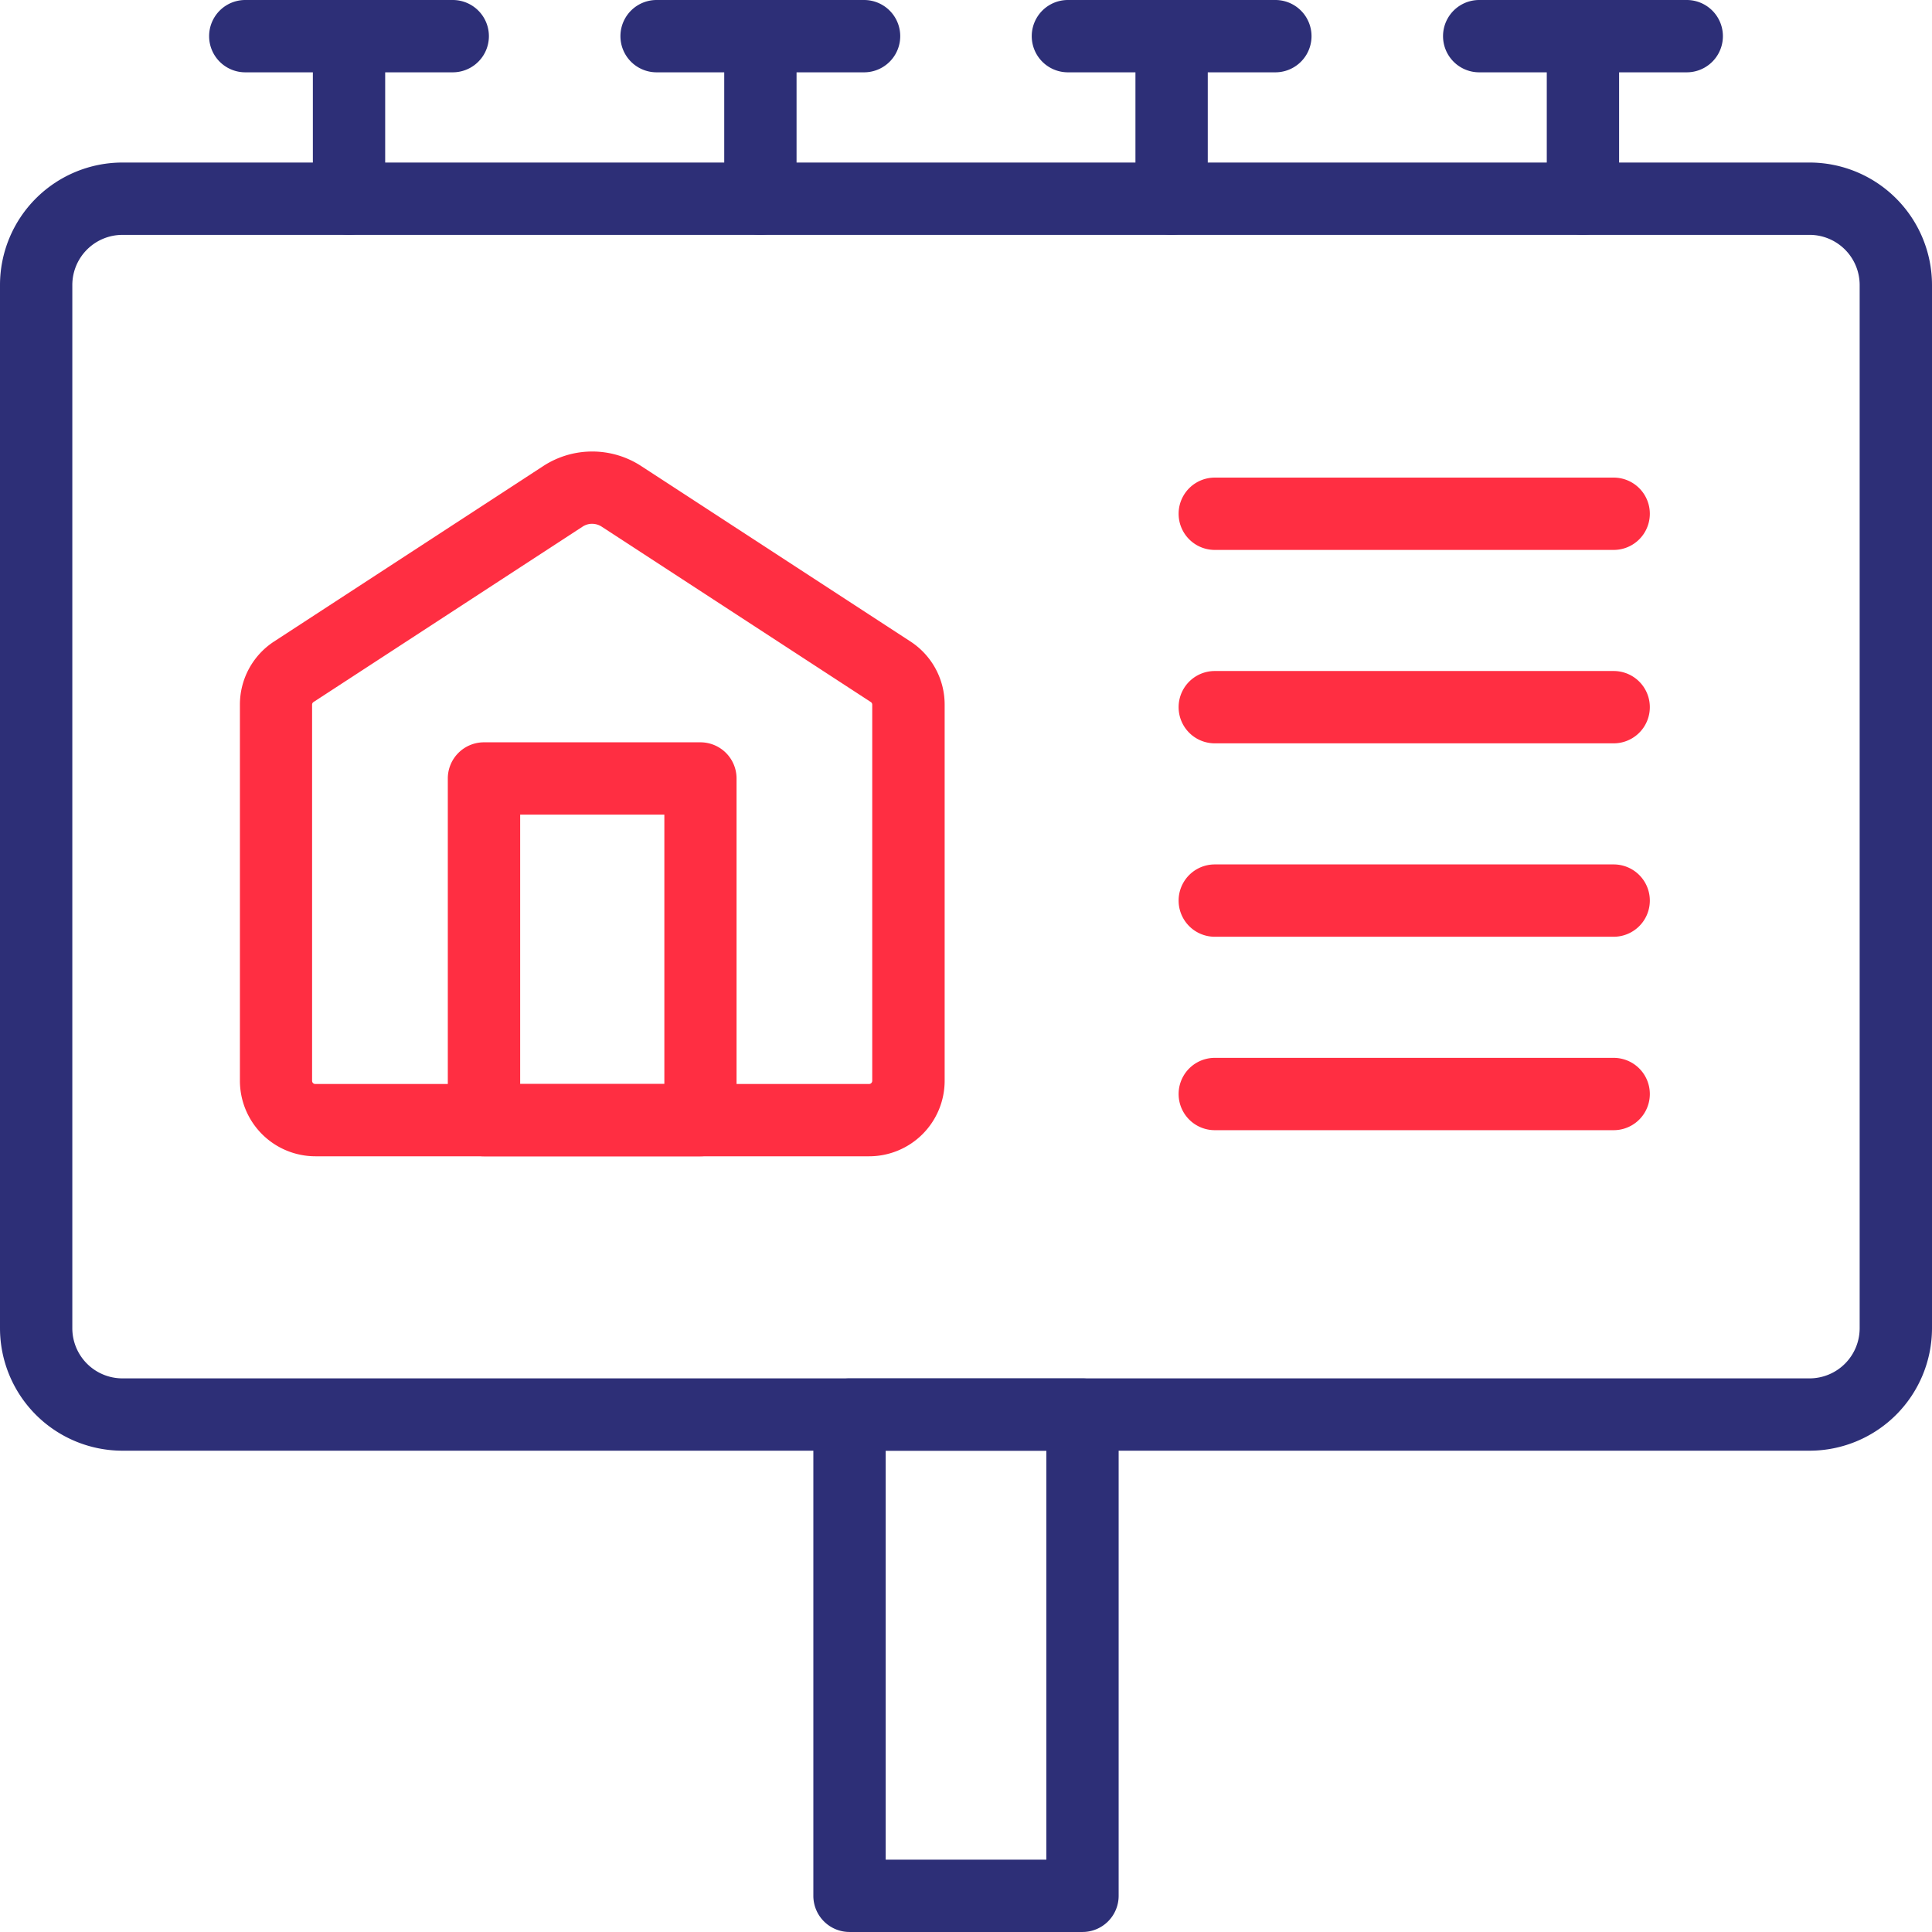
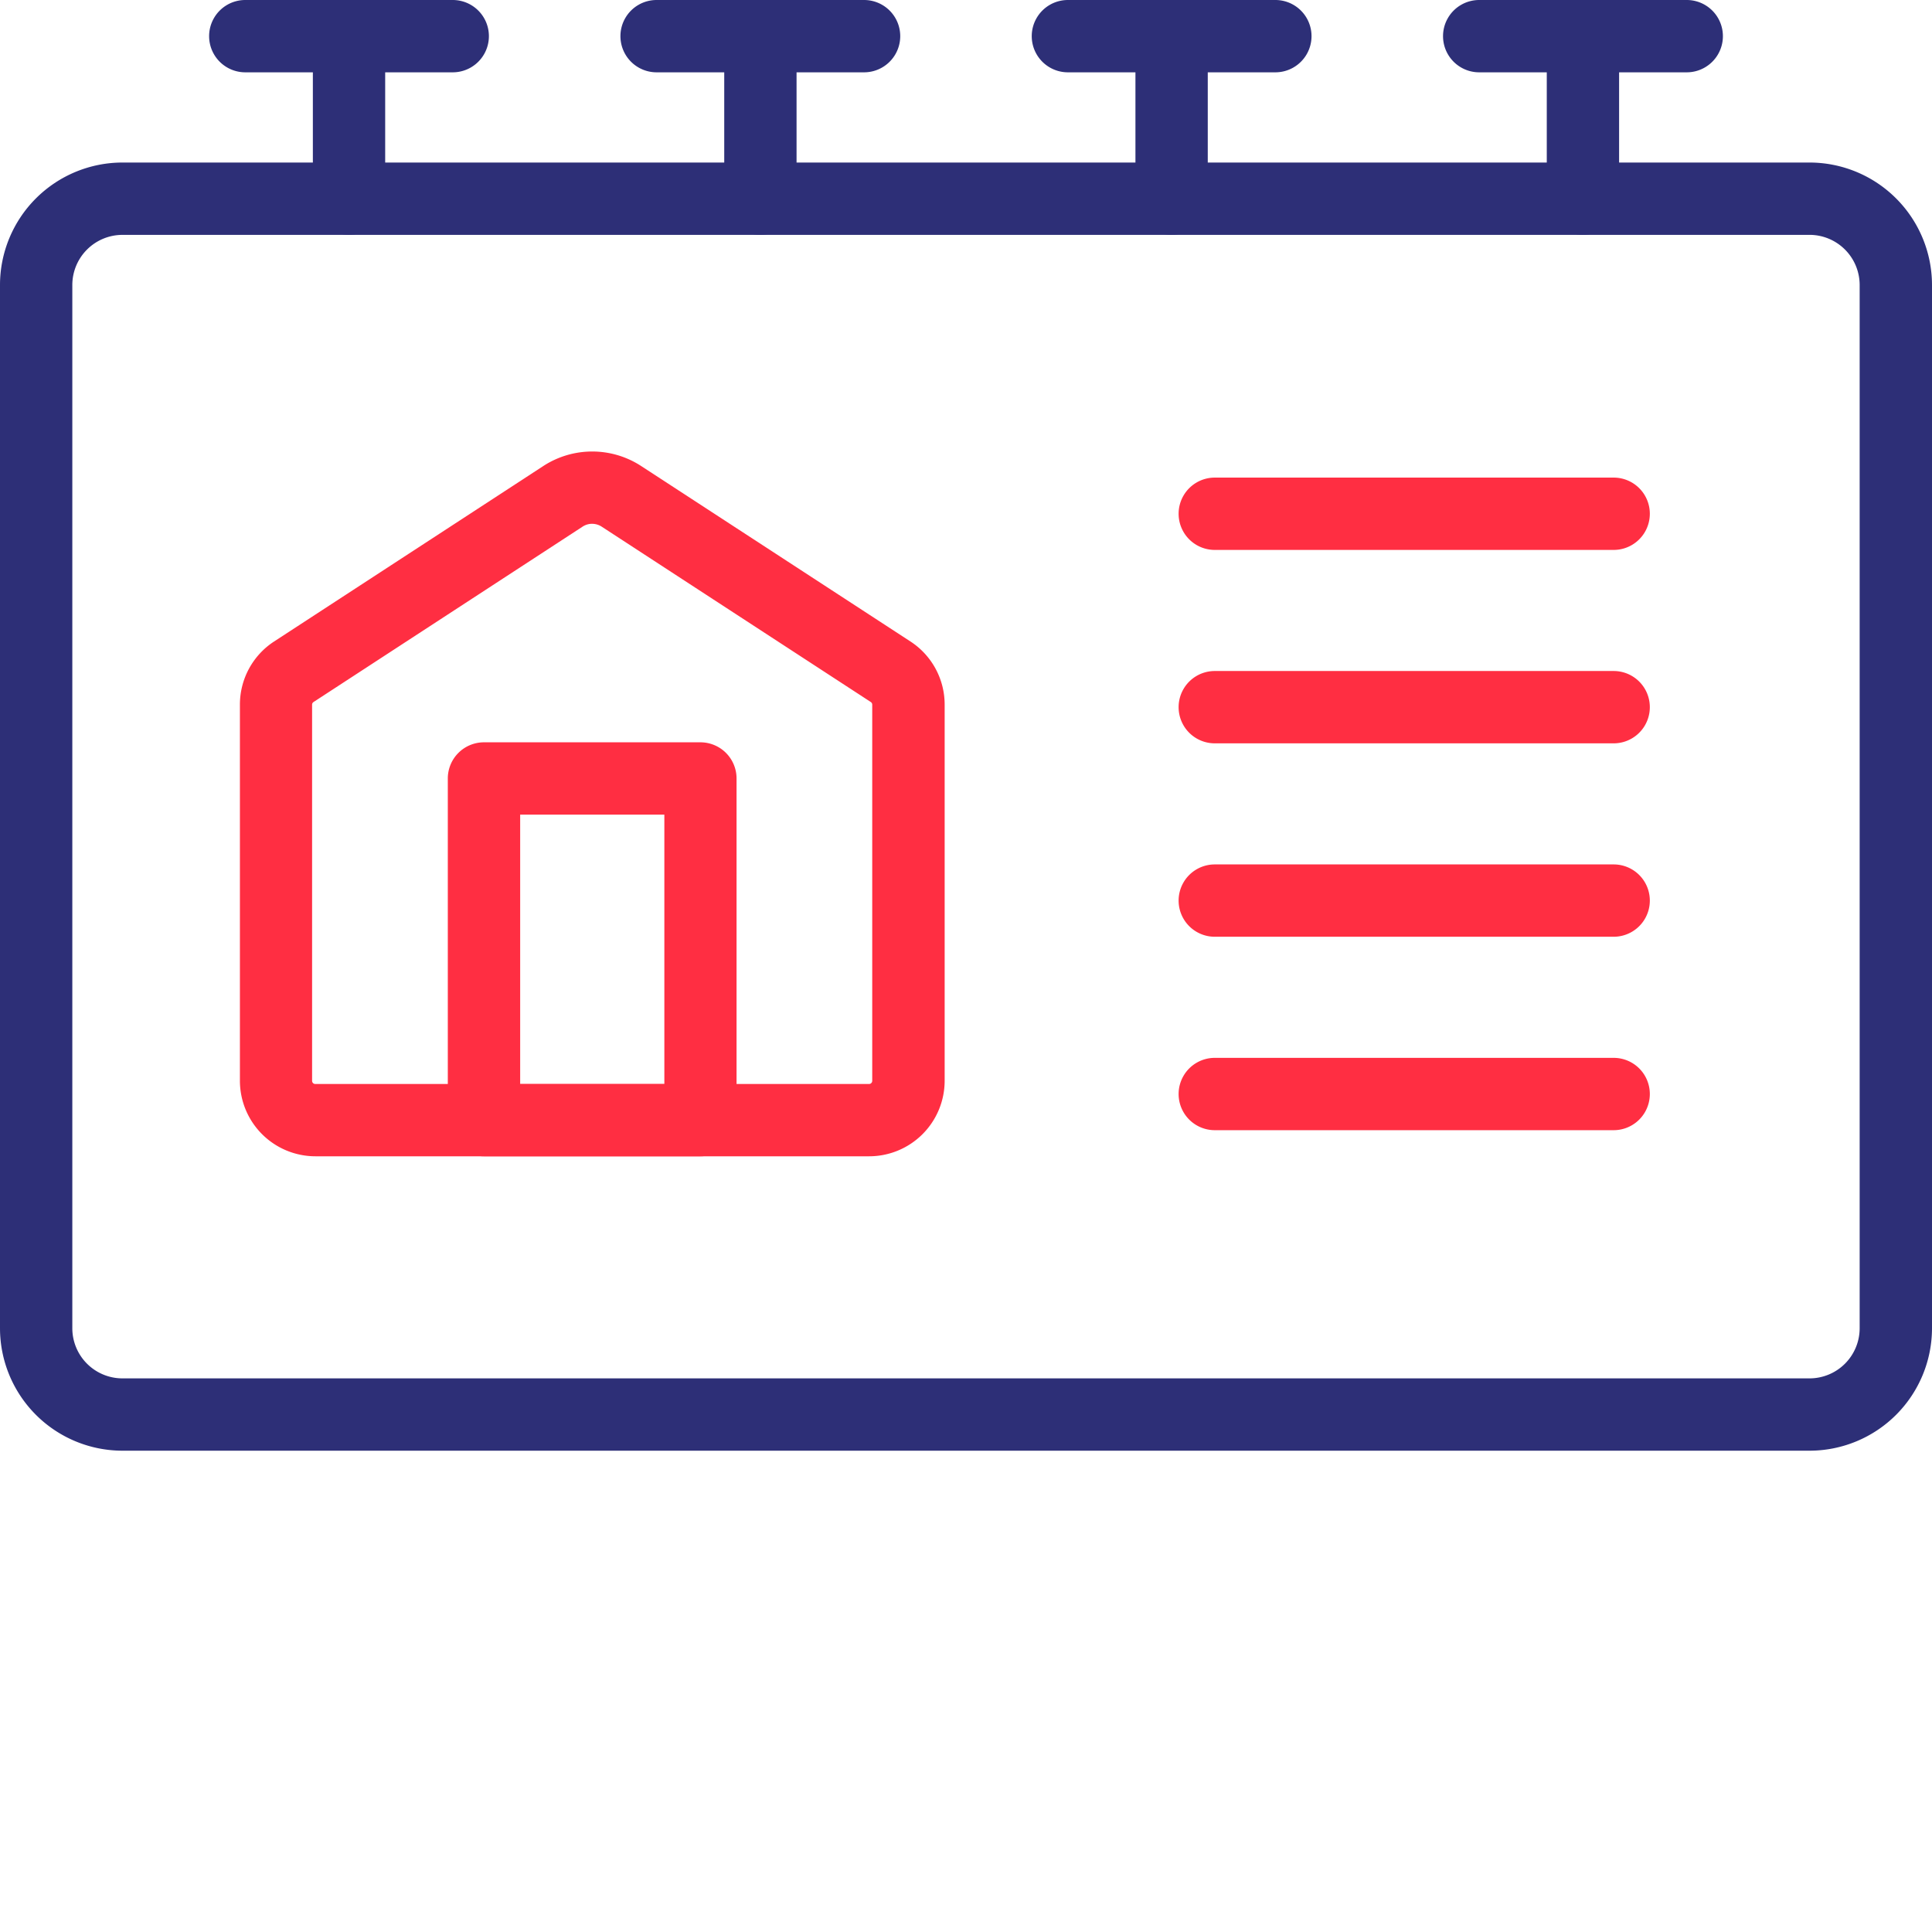
<svg xmlns="http://www.w3.org/2000/svg" width="92.858" height="92.857" viewBox="0 0 92.858 92.857">
  <g id="_005-billboard" data-name="005-billboard" transform="translate(0)">
    <path id="Path_217" data-name="Path 217" d="M59.1,72.975H32.489a3.632,3.632,0,0,1-3.628-3.627V51.268a3.617,3.617,0,0,1,1.649-3.04L43.441,39.8a4.31,4.31,0,0,1,4.707,0l12.937,8.429a3.616,3.616,0,0,1,1.648,3.04V69.349A3.631,3.631,0,0,1,59.1,72.975Zm-13.31-30.4a.831.831,0,0,0-.456.135L32.4,51.141a.15.15,0,0,0-.07.127V69.349a.152.152,0,0,0,.152.151H59.1a.152.152,0,0,0,.152-.151V51.268a.151.151,0,0,0-.069-.127l-12.937-8.43A.844.844,0,0,0,45.795,42.576Z" transform="translate(-17.33 -17.4)" fill="#ff2e42" />
    <g id="Group_76" data-name="Group 76" transform="translate(0 0)">
      <path id="Path_218" data-name="Path 218" d="M104.223,87.029H23.134a5.89,5.89,0,0,1-5.884-5.883V31a5.89,5.89,0,0,1,5.884-5.884h81.089A5.89,5.89,0,0,1,110.108,31V81.146A5.89,5.89,0,0,1,104.223,87.029ZM23.134,28.593A2.411,2.411,0,0,0,20.726,31V81.146a2.41,2.41,0,0,0,2.408,2.407h81.089a2.41,2.41,0,0,0,2.408-2.407V31a2.411,2.411,0,0,0-2.408-2.408Z" transform="translate(-17.25 -17.304)" fill="#2d2f77" />
-       <path id="Path_219" data-name="Path 219" d="M69.549,110.566H58.35a1.739,1.739,0,0,1-1.738-1.738V85.7a1.739,1.739,0,0,1,1.738-1.738h11.2A1.739,1.739,0,0,1,71.286,85.7v23.132A1.739,1.739,0,0,1,69.549,110.566Zm-9.461-3.476h7.723V87.434H60.088Z" transform="translate(-17.52 -17.709)" fill="#2d2f77" />
      <g id="Group_72" data-name="Group 72" transform="translate(10.051)">
        <path id="Path_220" data-name="Path 220" d="M39.08,20.726H29.109a1.738,1.738,0,1,1,0-3.476H39.08a1.738,1.738,0,0,1,0,3.476Z" transform="translate(-27.371 -17.25)" fill="#2d2f77" />
        <path id="Path_221" data-name="Path 221" d="M34.129,28.539A1.739,1.739,0,0,1,32.391,26.8V18.988a1.738,1.738,0,0,1,3.476,0V26.8a1.739,1.739,0,0,1-1.738,1.738Z" transform="translate(-27.405 -17.25)" fill="#2d2f77" />
      </g>
      <g id="Group_73" data-name="Group 73" transform="translate(29.82)">
        <path id="Path_222" data-name="Path 222" d="M58.986,20.726H49.014a1.738,1.738,0,1,1,0-3.476h9.972a1.738,1.738,0,1,1,0,3.476Z" transform="translate(-47.276 -17.25)" fill="#2d2f77" />
        <path id="Path_223" data-name="Path 223" d="M54.034,28.539A1.739,1.739,0,0,1,52.3,26.8V18.988a1.738,1.738,0,0,1,3.476,0V26.8A1.738,1.738,0,0,1,54.034,28.539Z" transform="translate(-47.311 -17.25)" fill="#2d2f77" />
      </g>
      <g id="Group_74" data-name="Group 74" transform="translate(49.589)">
        <path id="Path_224" data-name="Path 224" d="M78.891,20.726H68.92a1.738,1.738,0,1,1,0-3.476h9.971a1.738,1.738,0,1,1,0,3.476Z" transform="translate(-67.182 -17.25)" fill="#2d2f77" />
        <path id="Path_225" data-name="Path 225" d="M73.94,28.539A1.739,1.739,0,0,1,72.2,26.8V18.988a1.738,1.738,0,0,1,3.476,0V26.8a1.739,1.739,0,0,1-1.738,1.738Z" transform="translate(-67.216 -17.25)" fill="#2d2f77" />
      </g>
      <g id="Group_75" data-name="Group 75" transform="translate(69.357)">
        <path id="Path_226" data-name="Path 226" d="M98.8,20.726H88.825a1.738,1.738,0,1,1,0-3.476H98.8a1.738,1.738,0,1,1,0,3.476Z" transform="translate(-87.087 -17.25)" fill="#2d2f77" />
        <path id="Path_227" data-name="Path 227" d="M93.845,28.539A1.739,1.739,0,0,1,92.107,26.8V18.988a1.738,1.738,0,0,1,3.476,0V26.8a1.738,1.738,0,0,1-1.738,1.738Z" transform="translate(-87.121 -17.25)" fill="#2d2f77" />
      </g>
    </g>
    <path id="Path_228" data-name="Path 228" d="M51.067,73.072H40.66a1.738,1.738,0,0,1-1.738-1.738V54.913a1.738,1.738,0,0,1,1.738-1.738H51.067A1.737,1.737,0,0,1,52.8,54.913V71.334a1.737,1.737,0,0,1-1.738,1.738ZM42.4,69.6h6.93V56.651H42.4Z" transform="translate(-17.399 -17.497)" fill="#ff2e42" />
    <path id="Path_229" data-name="Path 229" d="M95.2,43.84H76.028a1.738,1.738,0,1,1,0-3.476H95.2a1.738,1.738,0,1,1,0,3.476Z" transform="translate(-17.642 -17.409)" fill="#ff2e42" />
    <path id="Path_230" data-name="Path 230" d="M95.2,53.2H76.028a1.738,1.738,0,1,1,0-3.476H95.2a1.738,1.738,0,1,1,0,3.476Z" transform="translate(-17.642 -17.473)" fill="#ff2e42" />
    <path id="Path_231" data-name="Path 231" d="M95.2,62.561H76.028a1.738,1.738,0,1,1,0-3.476H95.2a1.738,1.738,0,1,1,0,3.476Z" transform="translate(-17.642 -17.538)" fill="#ff2e42" />
    <path id="Path_232" data-name="Path 232" d="M95.2,71.922H76.028a1.738,1.738,0,1,1,0-3.476H95.2a1.738,1.738,0,1,1,0,3.476Z" transform="translate(-17.642 -17.602)" fill="#ff2e42" />
  </g>
</svg>